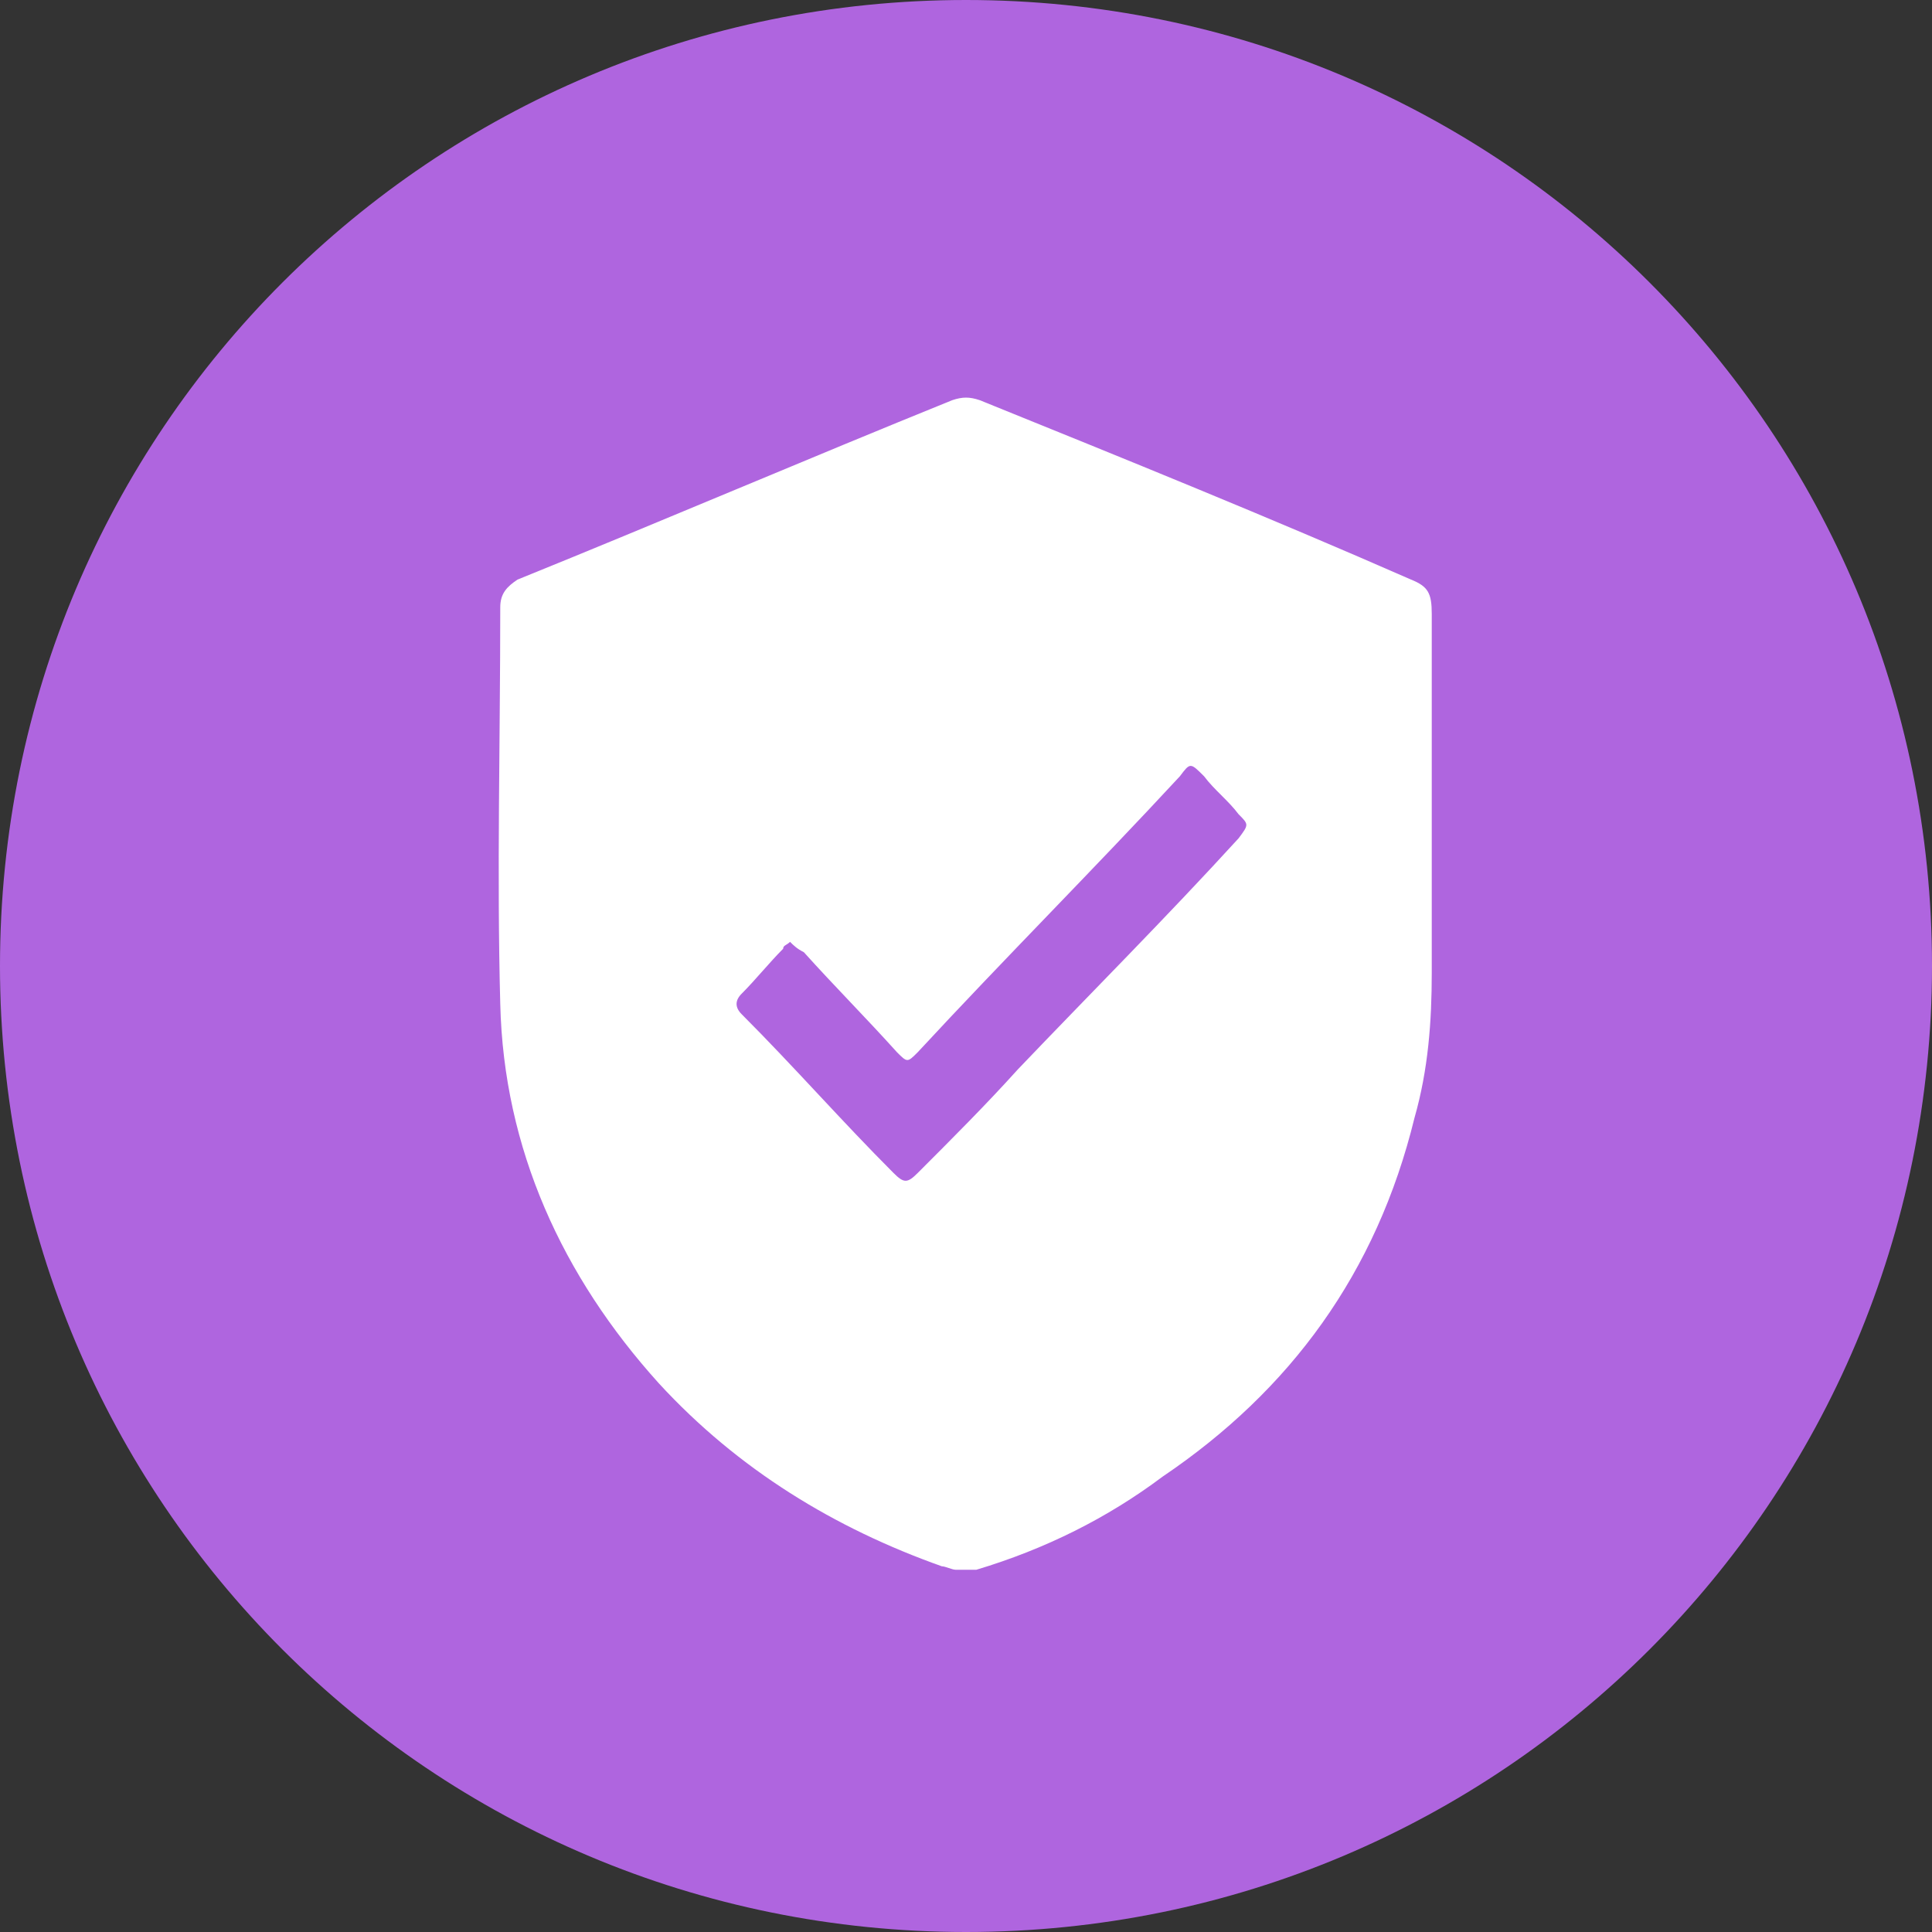
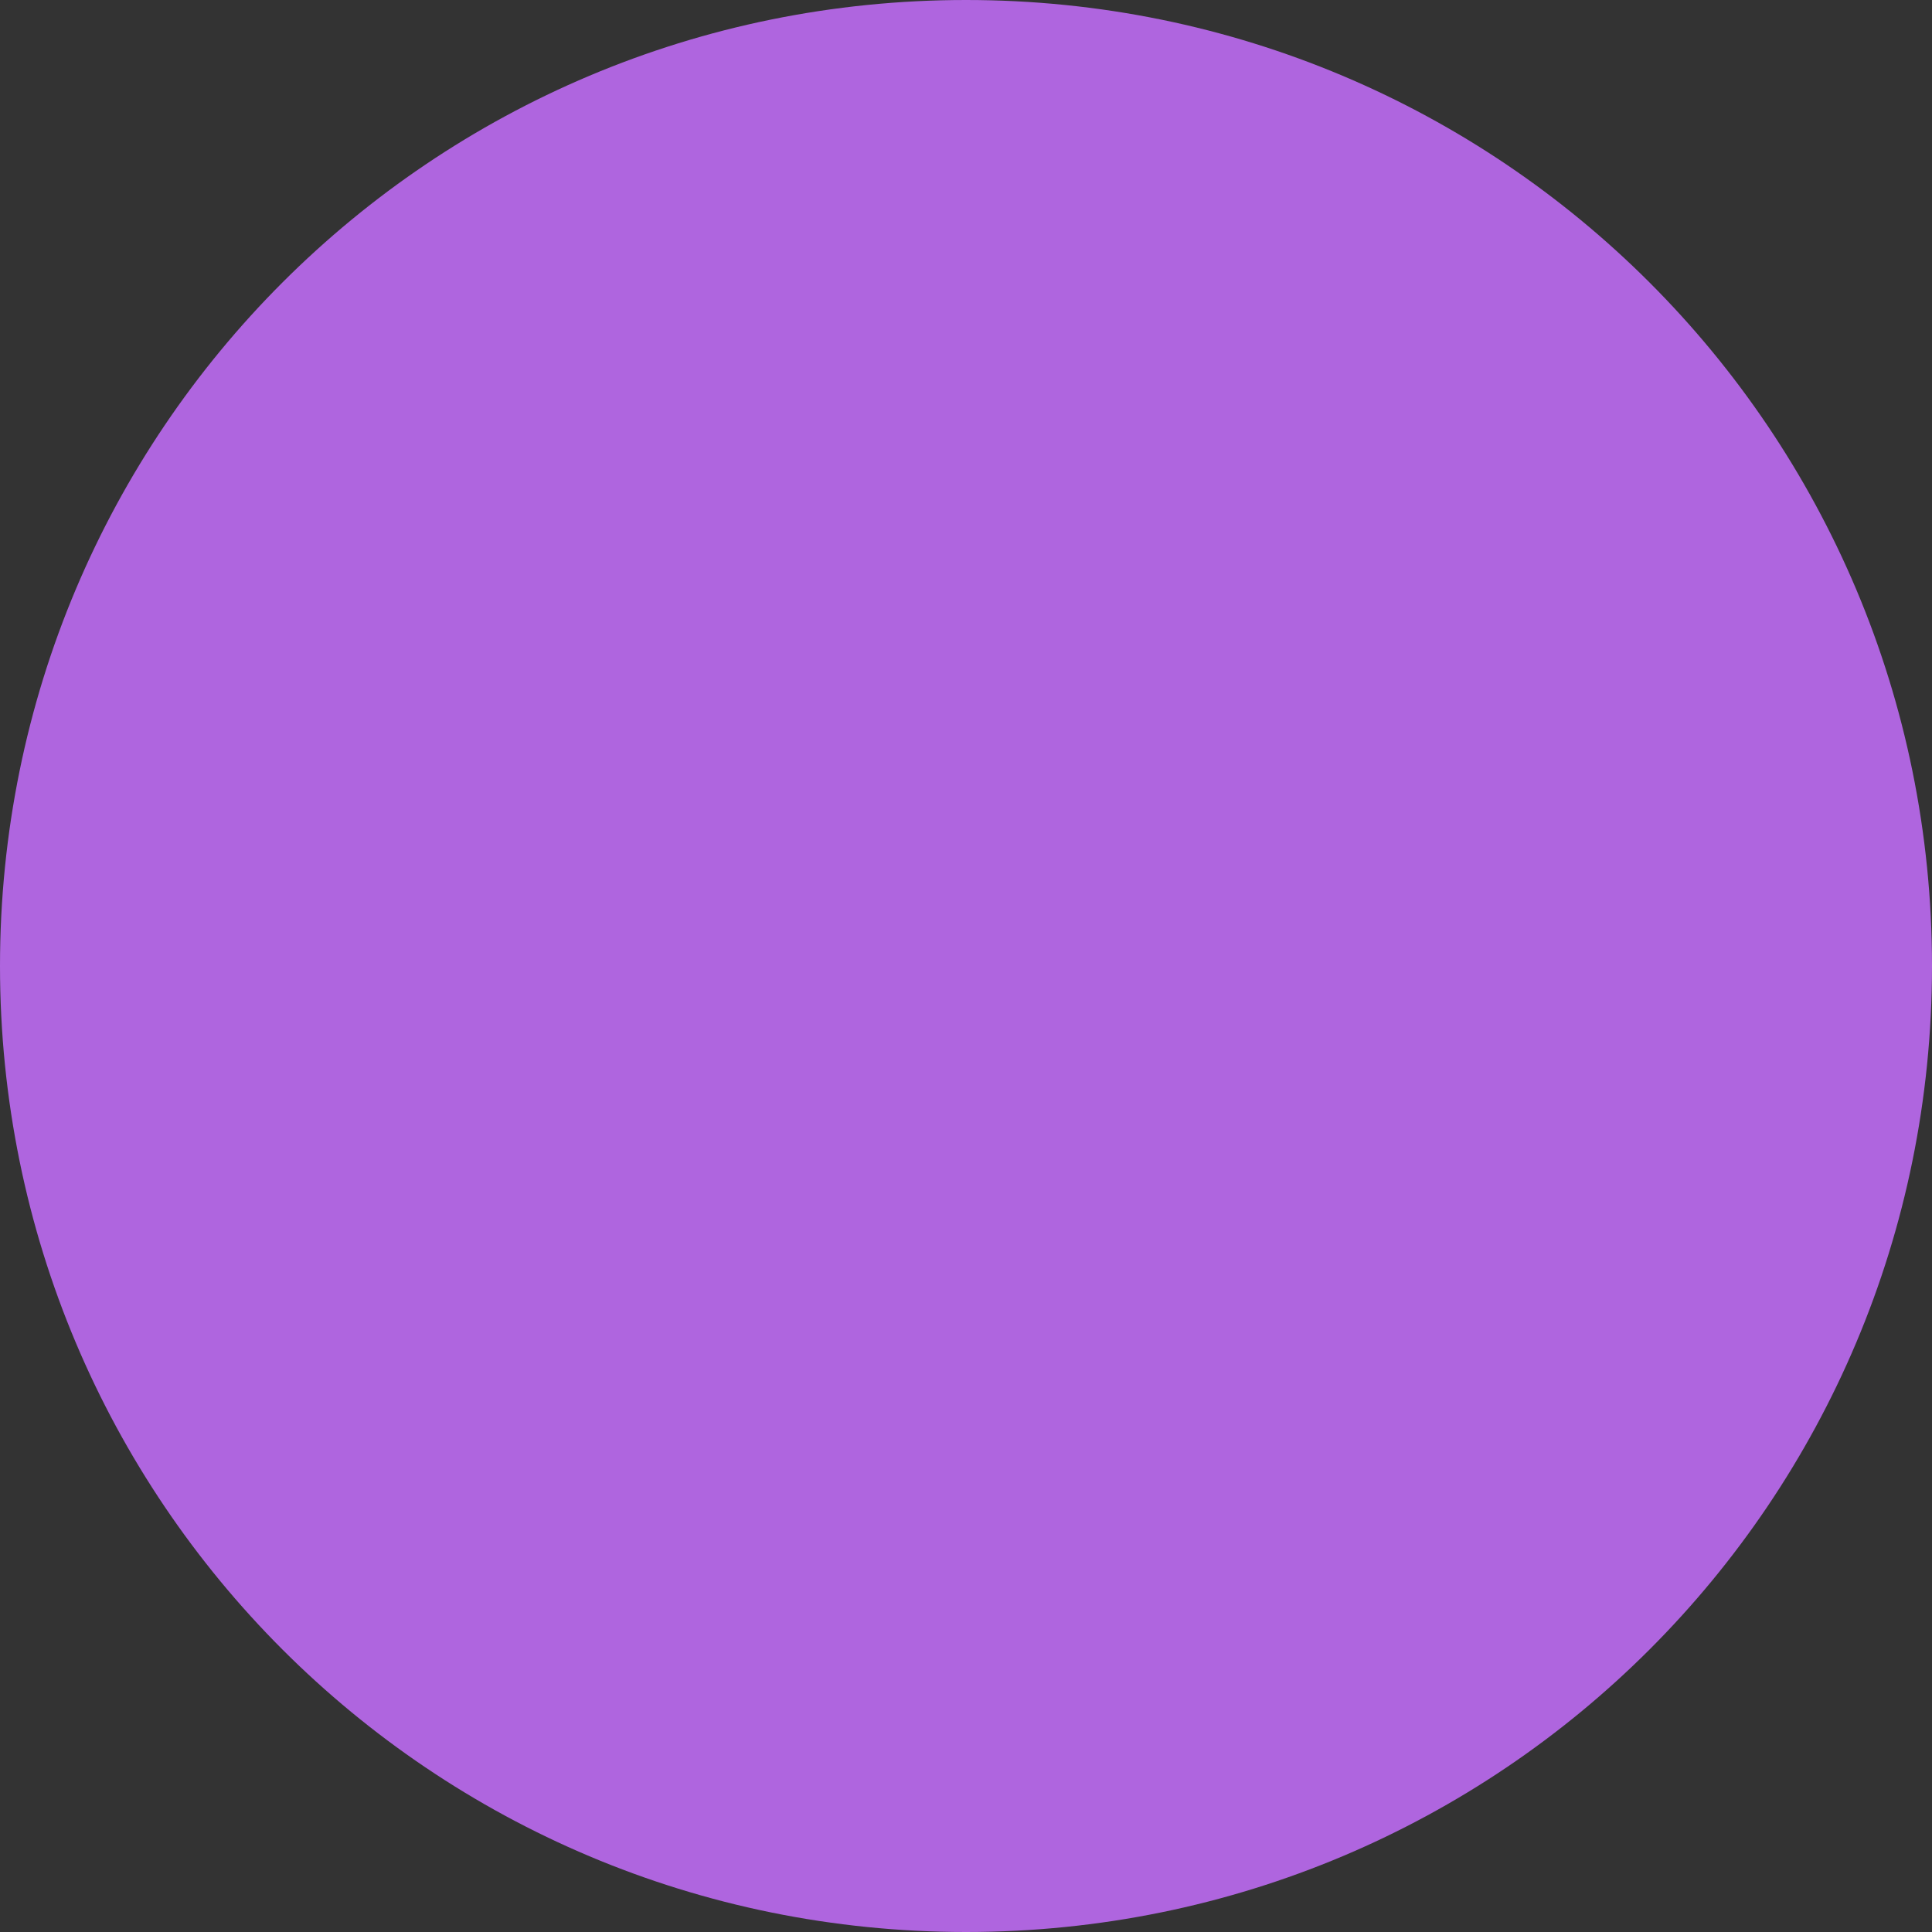
<svg xmlns="http://www.w3.org/2000/svg" version="1.1" id="Layer_1" x="0px" y="0px" viewBox="0 0 56 56" style="enable-background:new 0 0 56 56;" xml:space="preserve">
  <rect x="0" y="0" width="56" height="56" fill="#333333" stroke="none" />
  <style type="text/css">
	.st0{fill:#AF65DF;}
	.st1{fill:#FFFFFF;}
</style>
  <path class="st0" d="M28,0L28,0c15.5,0,28,12.5,28,28l0,0c0,15.5-12.5,28-28,28l0,0C12.5,56,0,43.5,0,28l0,0C0,12.5,12.5,0,28,0z" />
  <g>
-     <path class="st1" d="M28.3,45.5c-0.2,0-0.4,0-0.6,0c-0.1,0-0.3-0.1-0.4-0.1c-3.1-1.1-5.9-2.8-8.2-5.3c-2.8-3.1-4.5-6.8-4.6-11   c-0.1-3.8,0-7.6,0-11.5c0-0.4,0.2-0.6,0.5-0.8c4.2-1.7,8.4-3.5,12.6-5.2c0.3-0.1,0.5-0.1,0.8,0c4.2,1.7,8.4,3.4,12.5,5.2   c0.5,0.2,0.6,0.4,0.6,1c0,3.5,0,7,0,10.4c0,1.4-0.1,2.8-0.5,4.2c-1.1,4.5-3.6,7.9-7.3,10.4C32.1,44,30.3,44.9,28.3,45.5z    M22.9,27.3c-0.1,0.1-0.2,0.1-0.2,0.2c-0.4,0.4-0.8,0.9-1.2,1.3c-0.2,0.2-0.2,0.4,0,0.6c1.5,1.5,2.9,3.1,4.4,4.6   c0.3,0.3,0.4,0.3,0.7,0c1-1,2-2,2.9-3c2.1-2.2,4.3-4.4,6.4-6.7c0.3-0.4,0.3-0.4,0-0.7c-0.3-0.4-0.7-0.7-1-1.1   c-0.4-0.4-0.4-0.4-0.7,0c-2.5,2.7-5.1,5.3-7.6,8c-0.3,0.3-0.3,0.3-0.6,0c-0.9-1-1.8-1.9-2.7-2.9C23.1,27.5,23,27.4,22.9,27.3z" />
-   </g>
+     </g>
</svg>